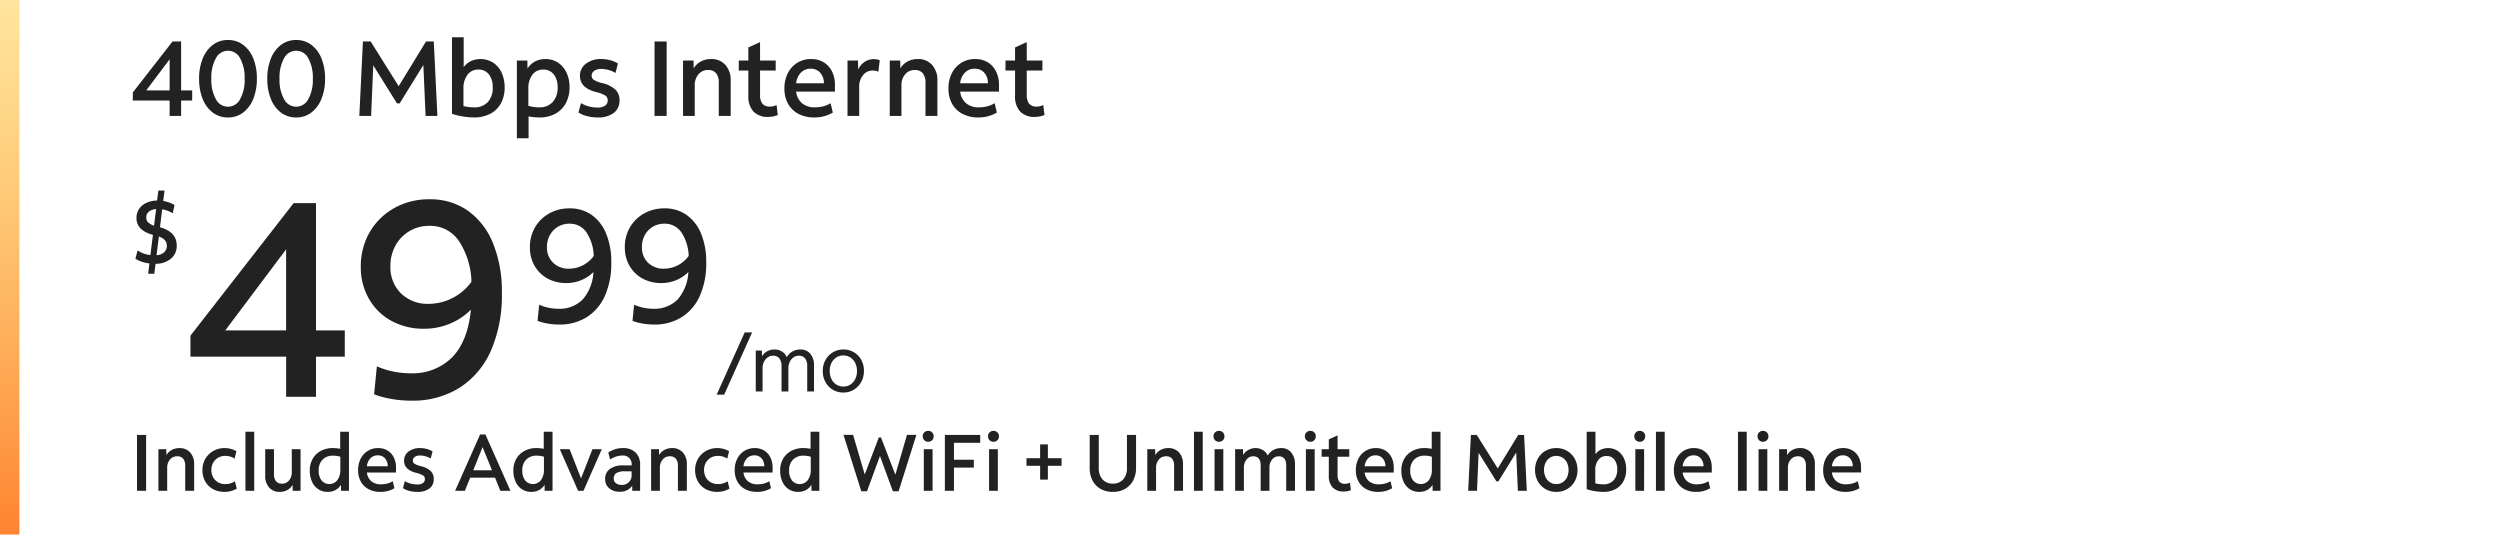
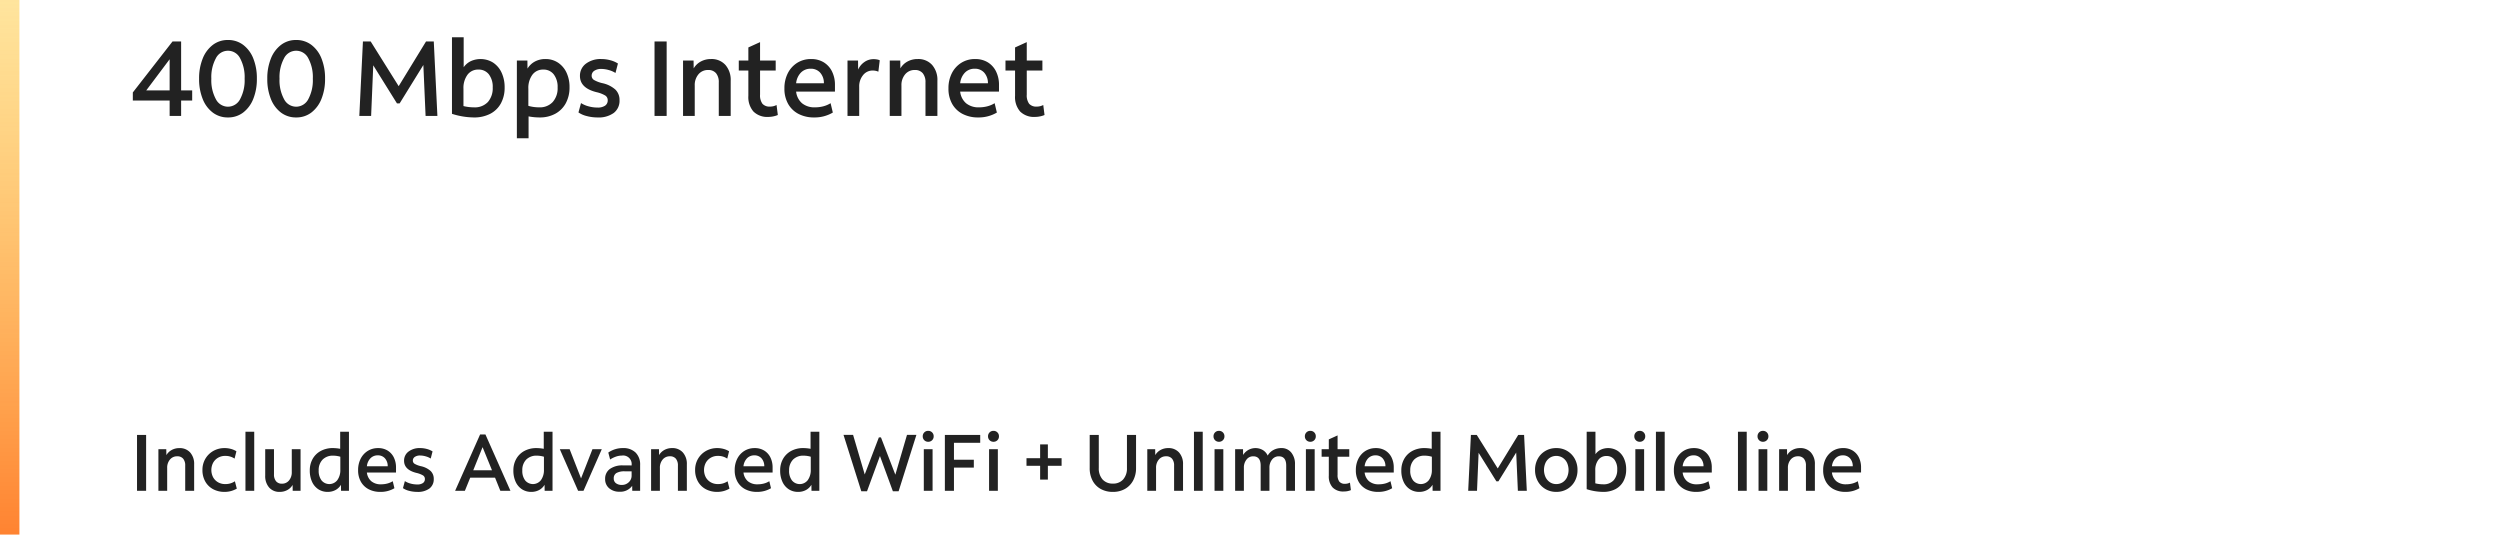
<svg xmlns="http://www.w3.org/2000/svg" width="470" height="101" viewBox="0 0 470 101">
  <defs>
    <clipPath id="a">
      <rect width="470" height="101" transform="translate(-18365 -5331)" fill="#fff" stroke="#707070" stroke-width="1" />
    </clipPath>
    <clipPath id="b">
-       <rect width="235" height="50" transform="translate(1094 1071)" fill="#222" />
-     </clipPath>
+       </clipPath>
    <linearGradient id="c" x1="0.5" x2="0.5" y2="1" gradientUnits="objectBoundingBox">
      <stop offset="0" stop-color="#ffcb3e" stop-opacity="0.502" />
      <stop offset="1" stop-color="#ff8331" />
    </linearGradient>
  </defs>
  <g transform="translate(18365 5331)" clip-path="url(#a)">
    <g transform="translate(-1)">
      <g transform="translate(-18439.549 -6427.5)">
        <path d="M1.2,16V5.5H2.91V16Zm4.02,0V8.185H6.7L6.72,9.3a2.578,2.578,0,0,1,1-.968,2.941,2.941,0,0,1,1.448-.352A2.6,2.6,0,0,1,11.19,8.8a3.2,3.2,0,0,1,.75,2.235V16H10.26V11.275a1.969,1.969,0,0,0-.382-1.3A1.392,1.392,0,0,0,8.745,9.52a1.7,1.7,0,0,0-1.35.608A2.334,2.334,0,0,0,6.87,11.71V16Zm12.465.21a4.476,4.476,0,0,1-2.2-.517,3.7,3.7,0,0,1-1.462-1.448A4.288,4.288,0,0,1,13.5,12.1a4.09,4.09,0,0,1,.548-2.115,4.01,4.01,0,0,1,1.492-1.47,4.246,4.246,0,0,1,2.145-.54,4.4,4.4,0,0,1,1.2.165,3.715,3.715,0,0,1,1,.435l-.345,1.38a3,3,0,0,0-1.755-.51,2.607,2.607,0,0,0-1.35.345,2.515,2.515,0,0,0-.923.938,2.96,2.96,0,0,0,0,2.745,2.459,2.459,0,0,0,.923.93,2.653,2.653,0,0,0,1.35.337,3.129,3.129,0,0,0,1.815-.525l.36,1.38a4.511,4.511,0,0,1-2.28.615Zm3.9-.21V4.9h1.65V16Zm6.45.21a2.537,2.537,0,0,1-2-.825,3.238,3.238,0,0,1-.735-2.235V8.185h1.65V12.91a1.943,1.943,0,0,0,.39,1.3,1.378,1.378,0,0,0,1.11.457,1.665,1.665,0,0,0,1.328-.608,2.356,2.356,0,0,0,.517-1.582V8.185h1.65V16H30.465l-.015-1.1a2.538,2.538,0,0,1-.99.96A2.918,2.918,0,0,1,28.035,16.21Zm9.015,0a3.15,3.15,0,0,1-1.77-.5A3.3,3.3,0,0,1,34.1,14.3a4.97,4.97,0,0,1-.42-2.108,4.331,4.331,0,0,1,.547-2.2,3.837,3.837,0,0,1,1.53-1.485,4.7,4.7,0,0,1,2.272-.533,7.587,7.587,0,0,1,1.365.135V4.9h1.65V16H39.555l-.015-1.125a2.658,2.658,0,0,1-1.035.99A3.036,3.036,0,0,1,37.05,16.21Zm-1.695-4.02a2.933,2.933,0,0,0,.54,1.868A1.9,1.9,0,0,0,38.858,14a3.185,3.185,0,0,0,.563-1.973V9.6a4.793,4.793,0,0,0-1.335-.2,2.675,2.675,0,0,0-2,.743A2.8,2.8,0,0,0,35.355,12.19Zm11.61,4.02a4.662,4.662,0,0,1-2.22-.5,3.567,3.567,0,0,1-1.463-1.418,4.316,4.316,0,0,1-.517-2.16,4.646,4.646,0,0,1,.48-2.16,3.684,3.684,0,0,1,1.327-1.462,3.6,3.6,0,0,1,1.958-.533,3.332,3.332,0,0,1,1.77.458,3.127,3.127,0,0,1,1.17,1.282,4.213,4.213,0,0,1,.42,1.935v.915H44.415a2.519,2.519,0,0,0,.833,1.642,2.752,2.752,0,0,0,1.838.577,4.551,4.551,0,0,0,1.177-.15,3.624,3.624,0,0,0,1.013-.435l.315,1.32A5.019,5.019,0,0,1,46.965,16.21ZM46.47,9.34a1.867,1.867,0,0,0-1.388.555,2.516,2.516,0,0,0-.667,1.5H48.33a2.185,2.185,0,0,0-.525-1.5A1.728,1.728,0,0,0,46.47,9.34Zm7.41,6.87a5.883,5.883,0,0,1-1.515-.195,3.544,3.544,0,0,1-1.17-.51l.36-1.32a3.746,3.746,0,0,0,1.057.457,4.725,4.725,0,0,0,1.267.172,1.8,1.8,0,0,0,1.073-.27.878.878,0,0,0,.368-.75.775.775,0,0,0-.345-.675,4.332,4.332,0,0,0-1.26-.48q-2.31-.585-2.31-2.28a2.1,2.1,0,0,1,.833-1.725,3.435,3.435,0,0,1,2.2-.66,4.814,4.814,0,0,1,1.238.165A3.777,3.777,0,0,1,56.76,8.6L56.415,9.94a3.431,3.431,0,0,0-.945-.412,3.8,3.8,0,0,0-1.035-.158,1.715,1.715,0,0,0-1.012.262.817.817,0,0,0-.368.7.69.69,0,0,0,.337.6,4.31,4.31,0,0,0,1.193.45,4,4,0,0,1,1.823.908,2.02,2.02,0,0,1,.577,1.492,2.15,2.15,0,0,1-.81,1.793A3.634,3.634,0,0,1,53.88,16.21ZM61.005,16,65.7,5.41h1L71.4,16H69.5l-.99-2.46H63.84l-1,2.46Zm3.405-3.855h3.525L66.165,7.8ZM75.33,16.21a3.15,3.15,0,0,1-1.77-.5,3.3,3.3,0,0,1-1.185-1.41,4.97,4.97,0,0,1-.42-2.108,4.331,4.331,0,0,1,.548-2.2,3.837,3.837,0,0,1,1.53-1.485A4.7,4.7,0,0,1,76.3,7.975a7.587,7.587,0,0,1,1.365.135V4.9h1.65V16H77.835l-.015-1.125a2.658,2.658,0,0,1-1.035.99A3.036,3.036,0,0,1,75.33,16.21Zm-1.695-4.02a2.933,2.933,0,0,0,.54,1.868A1.9,1.9,0,0,0,77.137,14a3.185,3.185,0,0,0,.563-1.973V9.6a4.793,4.793,0,0,0-1.335-.2,2.675,2.675,0,0,0-2,.743A2.8,2.8,0,0,0,73.635,12.19ZM84.12,16,80.685,8.185H82.53l2.145,5.49,2.145-5.49h1.755L85.14,16Zm7.815.18a2.888,2.888,0,0,1-1.98-.66,2.188,2.188,0,0,1-.75-1.725,2.241,2.241,0,0,1,.885-1.89,4,4,0,0,1,2.475-.675h.87q.375,0,.75.015v-.06a1.611,1.611,0,0,0-1.845-1.8,3.379,3.379,0,0,0-1.1.195,4.845,4.845,0,0,0-1.095.54l-.345-1.305a4.758,4.758,0,0,1,2.745-.84,3.257,3.257,0,0,1,2.385.84,3.131,3.131,0,0,1,.855,2.34V16H94.305l-.015-.93A2.734,2.734,0,0,1,91.935,16.18ZM90.825,13.7a1.054,1.054,0,0,0,.412.878,1.742,1.742,0,0,0,1.1.322,1.825,1.825,0,0,0,1.313-.51,1.658,1.658,0,0,0,.533-1.245v-.8h-1.26a3.044,3.044,0,0,0-1.6.323A1.131,1.131,0,0,0,90.825,13.7Zm7.02,2.3V8.185H99.33l.015,1.11a2.578,2.578,0,0,1,1-.968,2.941,2.941,0,0,1,1.448-.352,2.6,2.6,0,0,1,2.025.825,3.2,3.2,0,0,1,.75,2.235V16h-1.68V11.275a1.969,1.969,0,0,0-.382-1.3,1.392,1.392,0,0,0-1.132-.457,1.7,1.7,0,0,0-1.35.608A2.334,2.334,0,0,0,99.5,11.71V16Zm12.465.21a4.476,4.476,0,0,1-2.2-.517,3.7,3.7,0,0,1-1.463-1.448,4.288,4.288,0,0,1-.525-2.145,4.09,4.09,0,0,1,.548-2.115,4.01,4.01,0,0,1,1.493-1.47,4.246,4.246,0,0,1,2.145-.54,4.4,4.4,0,0,1,1.2.165,3.715,3.715,0,0,1,1,.435l-.345,1.38a3,3,0,0,0-1.755-.51,2.607,2.607,0,0,0-1.35.345,2.515,2.515,0,0,0-.923.938,2.959,2.959,0,0,0,0,2.745,2.459,2.459,0,0,0,.923.93,2.653,2.653,0,0,0,1.35.337,3.129,3.129,0,0,0,1.815-.525l.36,1.38a4.511,4.511,0,0,1-2.28.615Zm7.455,0a4.662,4.662,0,0,1-2.22-.5,3.568,3.568,0,0,1-1.463-1.418,4.316,4.316,0,0,1-.518-2.16,4.646,4.646,0,0,1,.48-2.16,3.684,3.684,0,0,1,1.327-1.462,3.6,3.6,0,0,1,1.957-.533,3.332,3.332,0,0,1,1.77.458,3.127,3.127,0,0,1,1.17,1.282,4.213,4.213,0,0,1,.42,1.935v.915h-5.475a2.519,2.519,0,0,0,.833,1.642,2.752,2.752,0,0,0,1.837.577,4.551,4.551,0,0,0,1.178-.15,3.624,3.624,0,0,0,1.012-.435l.315,1.32A5.019,5.019,0,0,1,117.765,16.21Zm-.5-6.87a1.867,1.867,0,0,0-1.387.555,2.516,2.516,0,0,0-.668,1.5h3.915a2.185,2.185,0,0,0-.525-1.5A1.728,1.728,0,0,0,117.27,9.34Zm8.22,6.87a3.15,3.15,0,0,1-1.77-.5,3.3,3.3,0,0,1-1.185-1.41,4.97,4.97,0,0,1-.42-2.108,4.331,4.331,0,0,1,.548-2.2,3.837,3.837,0,0,1,1.53-1.485,4.7,4.7,0,0,1,2.272-.533,7.587,7.587,0,0,1,1.365.135V4.9h1.65V16H128l-.015-1.125a2.658,2.658,0,0,1-1.035.99A3.036,3.036,0,0,1,125.49,16.21Zm-1.695-4.02a2.933,2.933,0,0,0,.54,1.868A1.9,1.9,0,0,0,127.3,14a3.185,3.185,0,0,0,.563-1.973V9.6a4.793,4.793,0,0,0-1.335-.2,2.675,2.675,0,0,0-2,.743A2.8,2.8,0,0,0,123.795,12.19Zm13.575,3.9-3.345-10.6h1.8l2.19,7.44,2.655-6.96h.4l2.7,7.005,2.19-7.485h1.77l-3.345,10.6H143.3l-2.43-6.63-2.43,6.63Zm12.57-9.3a1,1,0,0,1-1.02-1.02,1.006,1.006,0,0,1,.293-.743.988.988,0,0,1,.727-.292,1,1,0,0,1,1.035,1.035.988.988,0,0,1-.292.727A1.006,1.006,0,0,1,149.94,6.79ZM149.115,16V8.185h1.65V16Zm3.96,0V5.5h6.645V6.985h-4.935v3.18h3.735V11.65h-3.735V16Zm9.135-9.21a1,1,0,0,1-1.02-1.02,1.006,1.006,0,0,1,.293-.743.988.988,0,0,1,.727-.292,1,1,0,0,1,1.035,1.035.988.988,0,0,1-.292.727A1.006,1.006,0,0,1,162.21,6.79ZM161.385,16V8.185h1.65V16Zm9.6-2.1V11.305H168.42V9.88h2.565V7.285h1.455V9.88h2.58v1.425h-2.58V13.9Zm13.68,2.31a4.6,4.6,0,0,1-2.3-.555,3.832,3.832,0,0,1-1.523-1.568,4.981,4.981,0,0,1-.54-2.377V5.5h1.71v6.21a3.1,3.1,0,0,0,.705,2.16,2.5,2.5,0,0,0,1.95.78,2.465,2.465,0,0,0,1.935-.787,3.11,3.11,0,0,0,.705-2.153V5.5h1.71v6.21a4.892,4.892,0,0,1-.548,2.363,3.946,3.946,0,0,1-1.523,1.575A4.482,4.482,0,0,1,184.665,16.21ZM191.13,16V8.185h1.485l.015,1.11a2.578,2.578,0,0,1,1-.968,2.941,2.941,0,0,1,1.448-.352A2.6,2.6,0,0,1,197.1,8.8a3.2,3.2,0,0,1,.75,2.235V16h-1.68V11.275a1.969,1.969,0,0,0-.382-1.3,1.392,1.392,0,0,0-1.133-.457,1.7,1.7,0,0,0-1.35.608,2.334,2.334,0,0,0-.525,1.582V16Zm8.775,0V4.9h1.65V16ZM204.6,6.79a1,1,0,0,1-1.02-1.02,1.006,1.006,0,0,1,.293-.743.988.988,0,0,1,.727-.292,1,1,0,0,1,1.035,1.035.988.988,0,0,1-.292.727A1.006,1.006,0,0,1,204.6,6.79ZM203.775,16V8.185h1.65V16Zm3.87,0V8.185h1.485l.015,1.08a2.744,2.744,0,0,1,3.712-.915,2.313,2.313,0,0,1,.908,1.035,2.7,2.7,0,0,1,1.065-1.043,3.085,3.085,0,0,1,1.5-.368,2.3,2.3,0,0,1,1.868.84,3.363,3.363,0,0,1,.7,2.22V16h-1.65V11.275q0-1.755-1.4-1.755a1.562,1.562,0,0,0-1.253.608,2.355,2.355,0,0,0-.5,1.552V16h-1.65V11.275q0-1.755-1.41-1.755a1.541,1.541,0,0,0-1.245.608,2.378,2.378,0,0,0-.5,1.552V16Zm14.13-9.21a1,1,0,0,1-1.02-1.02,1.006,1.006,0,0,1,.293-.743.988.988,0,0,1,.727-.292A1,1,0,0,1,222.81,5.77a.988.988,0,0,1-.292.727A1.006,1.006,0,0,1,221.775,6.79ZM220.95,16V8.185h1.65V16Zm7.125.135a2.762,2.762,0,0,1-2.1-.758,3.093,3.093,0,0,1-.72-2.212V9.6h-1.35V8.185h1.35V6.34l1.65-.75V8.185h2.2V9.6h-2.2v3.39a2,2,0,0,0,.337,1.3,1.332,1.332,0,0,0,1.072.4,1.944,1.944,0,0,0,.488-.06,1.9,1.9,0,0,0,.428-.165l.18,1.41a3.1,3.1,0,0,1-.637.195A3.493,3.493,0,0,1,228.075,16.135Zm6.465.075a4.662,4.662,0,0,1-2.22-.5,3.567,3.567,0,0,1-1.462-1.418,4.316,4.316,0,0,1-.518-2.16,4.646,4.646,0,0,1,.48-2.16,3.684,3.684,0,0,1,1.327-1.462,3.6,3.6,0,0,1,1.958-.533,3.332,3.332,0,0,1,1.77.458,3.127,3.127,0,0,1,1.17,1.282,4.213,4.213,0,0,1,.42,1.935v.915H231.99a2.519,2.519,0,0,0,.833,1.642,2.752,2.752,0,0,0,1.837.577,4.551,4.551,0,0,0,1.178-.15,3.624,3.624,0,0,0,1.012-.435l.315,1.32A5.019,5.019,0,0,1,234.54,16.21Zm-.495-6.87a1.867,1.867,0,0,0-1.388.555,2.516,2.516,0,0,0-.667,1.5H235.9a2.185,2.185,0,0,0-.525-1.5A1.728,1.728,0,0,0,234.045,9.34Zm8.22,6.87a3.15,3.15,0,0,1-1.77-.5,3.3,3.3,0,0,1-1.185-1.41,4.97,4.97,0,0,1-.42-2.108,4.331,4.331,0,0,1,.548-2.2,3.837,3.837,0,0,1,1.53-1.485,4.7,4.7,0,0,1,2.272-.533,7.588,7.588,0,0,1,1.365.135V4.9h1.65V16H244.77l-.015-1.125a2.658,2.658,0,0,1-1.035.99A3.036,3.036,0,0,1,242.265,16.21Zm-1.7-4.02a2.933,2.933,0,0,0,.54,1.868,1.9,1.9,0,0,0,2.962-.06,3.185,3.185,0,0,0,.563-1.973V9.6a4.793,4.793,0,0,0-1.335-.2,2.675,2.675,0,0,0-2,.743A2.8,2.8,0,0,0,240.57,12.19ZM251.46,16l.51-10.5h1.1l3.945,6.3,3.855-6.3h1.1l.51,10.5H260.8l-.315-7.185-3.345,5.415h-.375l-3.345-5.37-.3,7.14Zm16.56.21a3.927,3.927,0,0,1-2.048-.54,3.869,3.869,0,0,1-1.425-1.47,4.276,4.276,0,0,1-.518-2.115,4.276,4.276,0,0,1,.518-2.115,3.814,3.814,0,0,1,1.425-1.462,3.97,3.97,0,0,1,2.048-.533,3.859,3.859,0,0,1,3.473,2.01,4.275,4.275,0,0,1,.517,2.115,4.275,4.275,0,0,1-.517,2.115,3.831,3.831,0,0,1-1.418,1.462A3.959,3.959,0,0,1,268.02,16.21Zm0-1.47a2.17,2.17,0,0,0,1.2-.337,2.267,2.267,0,0,0,.818-.937,3.349,3.349,0,0,0,0-2.738,2.331,2.331,0,0,0-.818-.938,2.267,2.267,0,0,0-2.392-.007,2.352,2.352,0,0,0-.818.93,3.273,3.273,0,0,0,0,2.738,2.4,2.4,0,0,0,.818.945A2.1,2.1,0,0,0,268.02,14.74Zm8.775,1.47a10.41,10.41,0,0,1-3.06-.51V4.9h1.65V9.13a2.617,2.617,0,0,1,1-.855,3.346,3.346,0,0,1,3.172.218A3.409,3.409,0,0,1,280.74,9.91,4.881,4.881,0,0,1,281.16,12a4.563,4.563,0,0,1-.518,2.212,3.6,3.6,0,0,1-1.492,1.477A4.906,4.906,0,0,1,276.8,16.21Zm.03-1.425a2.514,2.514,0,0,0,1.98-.757A2.943,2.943,0,0,0,279.48,12a2.9,2.9,0,0,0-.54-1.86,1.8,1.8,0,0,0-1.485-.675,1.843,1.843,0,0,0-1.53.727,3.142,3.142,0,0,0-.57,1.988V14.6A6.16,6.16,0,0,0,276.825,14.785ZM283.71,6.79a1,1,0,0,1-1.02-1.02,1.006,1.006,0,0,1,.292-.743.988.988,0,0,1,.728-.292,1,1,0,0,1,1.035,1.035.988.988,0,0,1-.293.727A1.006,1.006,0,0,1,283.71,6.79ZM282.885,16V8.185h1.65V16Zm3.87,0V4.9h1.65V16Zm7.575.21a4.662,4.662,0,0,1-2.22-.5,3.567,3.567,0,0,1-1.462-1.418,4.316,4.316,0,0,1-.518-2.16,4.646,4.646,0,0,1,.48-2.16,3.684,3.684,0,0,1,1.327-1.462,3.6,3.6,0,0,1,1.958-.533,3.332,3.332,0,0,1,1.77.458,3.127,3.127,0,0,1,1.17,1.282,4.213,4.213,0,0,1,.42,1.935v.915H291.78a2.519,2.519,0,0,0,.832,1.642,2.752,2.752,0,0,0,1.837.577,4.551,4.551,0,0,0,1.177-.15,3.624,3.624,0,0,0,1.013-.435l.315,1.32A5.019,5.019,0,0,1,294.33,16.21Zm-.495-6.87a1.867,1.867,0,0,0-1.388.555,2.516,2.516,0,0,0-.667,1.5H295.7a2.185,2.185,0,0,0-.525-1.5A1.728,1.728,0,0,0,293.835,9.34Zm8.34,6.66V4.9h1.65V16Zm4.7-9.21a1,1,0,0,1-1.02-1.02,1.006,1.006,0,0,1,.292-.743.988.988,0,0,1,.728-.292A1,1,0,0,1,307.9,5.77a.988.988,0,0,1-.293.727A1.006,1.006,0,0,1,306.87,6.79ZM306.045,16V8.185h1.65V16Zm3.87,0V8.185H311.4l.015,1.11a2.578,2.578,0,0,1,1-.968,2.941,2.941,0,0,1,1.447-.352,2.6,2.6,0,0,1,2.025.825,3.2,3.2,0,0,1,.75,2.235V16h-1.68V11.275a1.969,1.969,0,0,0-.383-1.3,1.392,1.392,0,0,0-1.132-.457,1.7,1.7,0,0,0-1.35.608,2.334,2.334,0,0,0-.525,1.582V16Zm12.48.21a4.662,4.662,0,0,1-2.22-.5,3.567,3.567,0,0,1-1.462-1.418,4.316,4.316,0,0,1-.518-2.16,4.646,4.646,0,0,1,.48-2.16A3.684,3.684,0,0,1,320,8.507a3.6,3.6,0,0,1,1.958-.533,3.332,3.332,0,0,1,1.77.458,3.127,3.127,0,0,1,1.17,1.282,4.213,4.213,0,0,1,.42,1.935v.915h-5.475a2.519,2.519,0,0,0,.832,1.642,2.752,2.752,0,0,0,1.837.577,4.551,4.551,0,0,0,1.177-.15A3.624,3.624,0,0,0,324.7,14.2l.315,1.32A5.019,5.019,0,0,1,322.395,16.21ZM321.9,9.34a1.867,1.867,0,0,0-1.388.555,2.516,2.516,0,0,0-.667,1.5h3.915a2.185,2.185,0,0,0-.525-1.5A1.728,1.728,0,0,0,321.9,9.34Z" transform="translate(100.109 1172.765)" fill="#222" />
        <g transform="translate(100 1127.5)">
          <g transform="translate(0 1.5)">
            <g transform="translate(-1094 -1072.5)" clip-path="url(#b)">
-               <path d="M.285.6,5.55-11.1H6.945L1.695.6ZM7.631,0V-7.7H8.786L8.8-6.6a2.513,2.513,0,0,1,.975-.952,2.883,2.883,0,0,1,1.41-.338,2.522,2.522,0,0,1,1.372.383,2.331,2.331,0,0,1,.908,1.073,2.663,2.663,0,0,1,1.057-1.073,3.031,3.031,0,0,1,1.507-.383,2.318,2.318,0,0,1,1.86.81,3.242,3.242,0,0,1,.69,2.175V0H17.306V-4.755a2.291,2.291,0,0,0-.4-1.455,1.423,1.423,0,0,0-1.185-.51,1.712,1.712,0,0,0-1,.315,2.127,2.127,0,0,0-.7.855,2.847,2.847,0,0,0-.255,1.23V0H12.476V-4.755a2.261,2.261,0,0,0-.413-1.455,1.444,1.444,0,0,0-1.192-.51A1.712,1.712,0,0,0,9.866-6.4a2.127,2.127,0,0,0-.7.855,2.847,2.847,0,0,0-.255,1.23V0ZM24.1.2A3.8,3.8,0,0,1,22.11-.33a3.747,3.747,0,0,1-1.38-1.44,4.26,4.26,0,0,1-.5-2.085,4.137,4.137,0,0,1,.51-2.063,3.875,3.875,0,0,1,1.387-1.44A3.727,3.727,0,0,1,24.1-7.89a3.8,3.8,0,0,1,1.988.525,3.761,3.761,0,0,1,1.38,1.432,4.248,4.248,0,0,1,.5,2.092,4.148,4.148,0,0,1-.51,2.055,3.878,3.878,0,0,1-1.38,1.448A3.716,3.716,0,0,1,24.1.2Zm0-1.125A2.383,2.383,0,0,0,25.425-1.3a2.579,2.579,0,0,0,.907-1.035,3.309,3.309,0,0,0,.33-1.5,3.344,3.344,0,0,0-.33-1.515,2.579,2.579,0,0,0-.907-1.035A2.383,2.383,0,0,0,24.1-6.765a2.383,2.383,0,0,0-1.327.375,2.591,2.591,0,0,0-.907,1.028,3.3,3.3,0,0,0-.33,1.507,3.344,3.344,0,0,0,.33,1.515A2.579,2.579,0,0,0,22.77-1.3,2.383,2.383,0,0,0,24.1-.93Z" transform="translate(1204 1113.594)" fill="#222" />
-               <path d="M6.63.42a12.3,12.3,0,0,1-2.19-.2A9.55,9.55,0,0,1,2.61-.27l.3-3.03a9.08,9.08,0,0,0,3.57.75A6.093,6.093,0,0,0,11.1-4.3,8.4,8.4,0,0,0,13.11-9.45a7,7,0,0,1-2.3,1.53,7.185,7.185,0,0,1-2.775.54,7.22,7.22,0,0,1-3.555-.855,6.258,6.258,0,0,1-2.43-2.385A6.823,6.823,0,0,1,1.17-14.1a7.318,7.318,0,0,1,.96-3.75,7.006,7.006,0,0,1,2.655-2.61,7.624,7.624,0,0,1,3.825-.96A7.044,7.044,0,0,1,12.8-20.175,7.994,7.994,0,0,1,15.51-16.65a13.859,13.859,0,0,1,.96,5.4,15.006,15.006,0,0,1-1.185,6.24,9.09,9.09,0,0,1-3.39,4.02A9.564,9.564,0,0,1,6.63.42ZM4.38-14.16A3.939,3.939,0,0,0,5.535-11.2,4.138,4.138,0,0,0,8.55-10.08a5.748,5.748,0,0,0,4.62-2.4,8.421,8.421,0,0,0-1.395-4.47A3.751,3.751,0,0,0,8.61-18.54a4.15,4.15,0,0,0-2.16.57,4.127,4.127,0,0,0-1.515,1.56A4.521,4.521,0,0,0,4.38-14.16ZM24.48.42a12.3,12.3,0,0,1-2.19-.2A9.55,9.55,0,0,1,20.46-.27l.3-3.03a9.08,9.08,0,0,0,3.57.75A6.093,6.093,0,0,0,28.95-4.3,8.4,8.4,0,0,0,30.96-9.45a7,7,0,0,1-2.3,1.53,7.185,7.185,0,0,1-2.775.54,7.22,7.22,0,0,1-3.555-.855,6.258,6.258,0,0,1-2.43-2.385,6.823,6.823,0,0,1-.885-3.48,7.318,7.318,0,0,1,.96-3.75,7.006,7.006,0,0,1,2.655-2.61,7.624,7.624,0,0,1,3.825-.96,7.044,7.044,0,0,1,4.185,1.245A7.994,7.994,0,0,1,33.36-16.65a13.859,13.859,0,0,1,.96,5.4,15.006,15.006,0,0,1-1.185,6.24,9.09,9.09,0,0,1-3.39,4.02A9.564,9.564,0,0,1,24.48.42ZM22.23-14.16A3.939,3.939,0,0,0,23.385-11.2,4.138,4.138,0,0,0,26.4-10.08a5.748,5.748,0,0,0,4.62-2.4,8.421,8.421,0,0,0-1.4-4.47,3.751,3.751,0,0,0-3.165-1.59,4.15,4.15,0,0,0-2.16.57,4.127,4.127,0,0,0-1.515,1.56A4.521,4.521,0,0,0,22.23-14.16Z" transform="translate(1168 1100.594)" fill="#222" />
+               <path d="M.285.6,5.55-11.1H6.945L1.695.6M7.631,0V-7.7H8.786L8.8-6.6a2.513,2.513,0,0,1,.975-.952,2.883,2.883,0,0,1,1.41-.338,2.522,2.522,0,0,1,1.372.383,2.331,2.331,0,0,1,.908,1.073,2.663,2.663,0,0,1,1.057-1.073,3.031,3.031,0,0,1,1.507-.383,2.318,2.318,0,0,1,1.86.81,3.242,3.242,0,0,1,.69,2.175V0H17.306V-4.755a2.291,2.291,0,0,0-.4-1.455,1.423,1.423,0,0,0-1.185-.51,1.712,1.712,0,0,0-1,.315,2.127,2.127,0,0,0-.7.855,2.847,2.847,0,0,0-.255,1.23V0H12.476V-4.755a2.261,2.261,0,0,0-.413-1.455,1.444,1.444,0,0,0-1.192-.51A1.712,1.712,0,0,0,9.866-6.4a2.127,2.127,0,0,0-.7.855,2.847,2.847,0,0,0-.255,1.23V0ZM24.1.2A3.8,3.8,0,0,1,22.11-.33a3.747,3.747,0,0,1-1.38-1.44,4.26,4.26,0,0,1-.5-2.085,4.137,4.137,0,0,1,.51-2.063,3.875,3.875,0,0,1,1.387-1.44A3.727,3.727,0,0,1,24.1-7.89a3.8,3.8,0,0,1,1.988.525,3.761,3.761,0,0,1,1.38,1.432,4.248,4.248,0,0,1,.5,2.092,4.148,4.148,0,0,1-.51,2.055,3.878,3.878,0,0,1-1.38,1.448A3.716,3.716,0,0,1,24.1.2Zm0-1.125A2.383,2.383,0,0,0,25.425-1.3a2.579,2.579,0,0,0,.907-1.035,3.309,3.309,0,0,0,.33-1.5,3.344,3.344,0,0,0-.33-1.515,2.579,2.579,0,0,0-.907-1.035A2.383,2.383,0,0,0,24.1-6.765a2.383,2.383,0,0,0-1.327.375,2.591,2.591,0,0,0-.907,1.028,3.3,3.3,0,0,0-.33,1.507,3.344,3.344,0,0,0,.33,1.515A2.579,2.579,0,0,0,22.77-1.3,2.383,2.383,0,0,0,24.1-.93Z" transform="translate(1204 1113.594)" fill="#222" />
              <path d="M19.344,0V-7.54H1.352v-3.952L20.748-36.4H24.96v23.92h5.408v4.94H24.96V0ZM7.9-12.48h11.44V-27.716ZM42.848.728a21.321,21.321,0,0,1-3.8-.338A16.553,16.553,0,0,1,35.88-.468L36.4-5.72a15.738,15.738,0,0,0,6.188,1.3A10.561,10.561,0,0,0,50.6-7.462Q53.508-10.5,54.08-16.38A12.126,12.126,0,0,1,50.1-13.728a12.455,12.455,0,0,1-4.81.936,12.515,12.515,0,0,1-6.162-1.482,10.847,10.847,0,0,1-4.212-4.134,11.826,11.826,0,0,1-1.534-6.032,12.685,12.685,0,0,1,1.664-6.5,12.144,12.144,0,0,1,4.6-4.524,13.215,13.215,0,0,1,6.63-1.664,12.21,12.21,0,0,1,7.254,2.158,13.857,13.857,0,0,1,4.706,6.11A24.022,24.022,0,0,1,59.9-19.5,26.011,26.011,0,0,1,57.85-8.684a15.756,15.756,0,0,1-5.876,6.968A16.578,16.578,0,0,1,42.848.728Zm-3.9-25.272a6.828,6.828,0,0,0,2,5.122,7.172,7.172,0,0,0,5.226,1.95,9.962,9.962,0,0,0,8.008-4.16,14.6,14.6,0,0,0-2.418-7.748,6.5,6.5,0,0,0-5.486-2.756,7.193,7.193,0,0,0-3.744.988,7.154,7.154,0,0,0-2.626,2.7A7.837,7.837,0,0,0,38.948-24.544Z" transform="translate(1104 1114.594)" fill="#222" />
-               <path d="M3.4,1.87,3.638-.068A6.7,6.7,0,0,1,2.2-.391,5.742,5.742,0,0,1,1-.952l.425-1.564a4.966,4.966,0,0,0,2.4.867L4.3-5.44Q1.207-6.273,1.207-8.6a3.006,3.006,0,0,1,.484-1.7,3.274,3.274,0,0,1,1.36-1.148,5.031,5.031,0,0,1,2.031-.45l.238-1.87H6.477l-.238,1.955a6.088,6.088,0,0,1,2.125.765L8.024-9.5a5.12,5.12,0,0,0-1.989-.731L5.627-6.868Q8.772-6,8.772-3.434A3.081,3.081,0,0,1,7.7-.969,4.521,4.521,0,0,1,4.794,0L4.556,1.87ZM3.043-8.7a1.242,1.242,0,0,0,.332.893,2.966,2.966,0,0,0,1.13.638L4.9-10.285a2.339,2.339,0,0,0-1.36.484A1.365,1.365,0,0,0,3.043-8.7ZM6.919-3.4q0-1.19-1.5-1.734L4.981-1.615a2.375,2.375,0,0,0,1.428-.553A1.593,1.593,0,0,0,6.919-3.4Z" transform="translate(1094 1089.594)" fill="#222" />
            </g>
          </g>
        </g>
        <path d="M7.44,21V18.1H.52V16.58L7.98,7H9.6v9.2h2.08v1.9H9.6V21Zm-4.4-4.8h4.4V10.34ZM18.4,21.28a4.62,4.62,0,0,1-2.84-.91,5.916,5.916,0,0,1-1.9-2.55A9.919,9.919,0,0,1,12.98,14a9.862,9.862,0,0,1,.68-3.8,5.989,5.989,0,0,1,1.9-2.56,4.586,4.586,0,0,1,2.84-.92,4.651,4.651,0,0,1,2.86.91,5.924,5.924,0,0,1,1.9,2.54A9.9,9.9,0,0,1,23.84,14a9.862,9.862,0,0,1-.68,3.8,5.989,5.989,0,0,1-1.9,2.56A4.617,4.617,0,0,1,18.4,21.28Zm0-2.02a2.577,2.577,0,0,0,2.29-1.42A7.452,7.452,0,0,0,21.54,14a7.452,7.452,0,0,0-.85-3.84,2.54,2.54,0,0,0-4.56,0A7.452,7.452,0,0,0,15.28,14a7.452,7.452,0,0,0,.85,3.84A2.563,2.563,0,0,0,18.4,19.26Zm12.82,2.02a4.62,4.62,0,0,1-2.84-.91,5.916,5.916,0,0,1-1.9-2.55A9.919,9.919,0,0,1,25.8,14a9.862,9.862,0,0,1,.68-3.8,5.989,5.989,0,0,1,1.9-2.56,4.586,4.586,0,0,1,2.84-.92,4.651,4.651,0,0,1,2.86.91,5.924,5.924,0,0,1,1.9,2.54A9.9,9.9,0,0,1,36.66,14a9.862,9.862,0,0,1-.68,3.8,5.989,5.989,0,0,1-1.9,2.56A4.617,4.617,0,0,1,31.22,21.28Zm0-2.02a2.577,2.577,0,0,0,2.29-1.42A7.452,7.452,0,0,0,34.36,14a7.452,7.452,0,0,0-.85-3.84,2.54,2.54,0,0,0-4.56,0A7.452,7.452,0,0,0,28.1,14a7.452,7.452,0,0,0,.85,3.84A2.563,2.563,0,0,0,31.22,19.26ZM43.1,21l.68-14h1.46l5.26,8.4L55.64,7H57.1l.68,14H55.56l-.42-9.58-4.46,7.22h-.5l-4.46-7.16L45.32,21Zm21.5.28a13.88,13.88,0,0,1-4.08-.68V6.2h2.2v5.64a3.489,3.489,0,0,1,1.33-1.14,4.462,4.462,0,0,1,4.23.29,4.545,4.545,0,0,1,1.58,1.89,6.508,6.508,0,0,1,.56,2.78,6.084,6.084,0,0,1-.69,2.95,4.8,4.8,0,0,1-1.99,1.97A6.541,6.541,0,0,1,64.6,21.28Zm.04-1.9a3.352,3.352,0,0,0,2.64-1.01,3.924,3.924,0,0,0,.9-2.71,3.867,3.867,0,0,0-.72-2.48,2.4,2.4,0,0,0-1.98-.9,2.458,2.458,0,0,0-2.04.97,4.19,4.19,0,0,0-.76,2.65v3.24A8.213,8.213,0,0,0,64.64,19.38Zm8.08,5.82V10.58H74.7l.02,1.52a3.6,3.6,0,0,1,1.39-1.33,4.078,4.078,0,0,1,1.97-.47,4.19,4.19,0,0,1,2.38.68,4.557,4.557,0,0,1,1.59,1.87,6.3,6.3,0,0,1,.57,2.75,6.157,6.157,0,0,1-.7,3,4.9,4.9,0,0,1-1.97,1.98,6.013,6.013,0,0,1-2.95.7,10.991,10.991,0,0,1-2.08-.2V25.2Zm2.16-9.32V19.1a7.252,7.252,0,0,0,2.04.28,3.28,3.28,0,0,0,2.54-1,3.862,3.862,0,0,0,.92-2.72,3.83,3.83,0,0,0-.73-2.48,2.4,2.4,0,0,0-1.97-.9,2.458,2.458,0,0,0-2.04.97A4.155,4.155,0,0,0,74.88,15.88Zm13,5.4a7.844,7.844,0,0,1-2.02-.26,4.726,4.726,0,0,1-1.56-.68l.48-1.76a5,5,0,0,0,1.41.61,6.3,6.3,0,0,0,1.69.23,2.4,2.4,0,0,0,1.43-.36,1.171,1.171,0,0,0,.49-1,1.033,1.033,0,0,0-.46-.9,5.776,5.776,0,0,0-1.68-.64q-3.08-.78-3.08-3.04a2.8,2.8,0,0,1,1.11-2.3,4.58,4.58,0,0,1,2.93-.88,6.418,6.418,0,0,1,1.65.22,5.036,5.036,0,0,1,1.45.62l-.46,1.78A4.574,4.574,0,0,0,90,12.37a5.072,5.072,0,0,0-1.38-.21,2.287,2.287,0,0,0-1.35.35,1.089,1.089,0,0,0-.49.93.92.92,0,0,0,.45.8,5.746,5.746,0,0,0,1.59.6,5.336,5.336,0,0,1,2.43,1.21,2.693,2.693,0,0,1,.77,1.99,2.867,2.867,0,0,1-1.08,2.39A4.845,4.845,0,0,1,87.88,21.28ZM98.6,21V7h2.28V21Zm5.36,0V10.58h1.98l.02,1.48a3.437,3.437,0,0,1,1.33-1.29,3.921,3.921,0,0,1,1.93-.47,3.469,3.469,0,0,1,2.7,1.1,4.262,4.262,0,0,1,1,2.98V21h-2.24V14.7a2.625,2.625,0,0,0-.51-1.73,1.856,1.856,0,0,0-1.51-.61,2.271,2.271,0,0,0-1.8.81,3.112,3.112,0,0,0-.7,2.11V21Zm16.04.18a3.682,3.682,0,0,1-2.8-1.01,4.125,4.125,0,0,1-.96-2.95V12.46h-1.8V10.58h1.8V8.12l2.2-1v3.46h2.94v1.88h-2.94v4.52a2.664,2.664,0,0,0,.45,1.73,1.776,1.776,0,0,0,1.43.53,2.591,2.591,0,0,0,.65-.08,2.531,2.531,0,0,0,.57-.22l.24,1.88a4.138,4.138,0,0,1-.85.26A4.657,4.657,0,0,1,120,21.18Zm8.62.1a6.216,6.216,0,0,1-2.96-.67,4.757,4.757,0,0,1-1.95-1.89,5.755,5.755,0,0,1-.69-2.88,6.2,6.2,0,0,1,.64-2.88,4.912,4.912,0,0,1,1.77-1.95,4.8,4.8,0,0,1,2.61-.71,4.443,4.443,0,0,1,2.36.61,4.169,4.169,0,0,1,1.56,1.71,5.617,5.617,0,0,1,.56,2.58v1.22h-7.3a3.358,3.358,0,0,0,1.11,2.19,3.669,3.669,0,0,0,2.45.77,6.068,6.068,0,0,0,1.57-.2,4.832,4.832,0,0,0,1.35-.58l.42,1.76A6.692,6.692,0,0,1,128.62,21.28Zm-.66-9.16a2.489,2.489,0,0,0-1.85.74,3.354,3.354,0,0,0-.89,2h5.22a2.913,2.913,0,0,0-.7-2A2.3,2.3,0,0,0,127.96,12.12ZM134.88,21V10.58h1.98l.02,1.7a3.409,3.409,0,0,1,1.18-1.42,2.956,2.956,0,0,1,1.72-.54,3.574,3.574,0,0,1,.66.06,1.694,1.694,0,0,1,.5.16l-.26,2.14a2.23,2.23,0,0,0-.53-.17,3.014,3.014,0,0,0-.55-.05,2.262,2.262,0,0,0-1.79.86,3.312,3.312,0,0,0-.73,2.22V21Zm7.94,0V10.58h1.98l.02,1.48a3.437,3.437,0,0,1,1.33-1.29,3.921,3.921,0,0,1,1.93-.47,3.469,3.469,0,0,1,2.7,1.1,4.262,4.262,0,0,1,1,2.98V21h-2.24V14.7a2.625,2.625,0,0,0-.51-1.73,1.856,1.856,0,0,0-1.51-.61,2.27,2.27,0,0,0-1.8.81,3.112,3.112,0,0,0-.7,2.11V21Zm16.64.28a6.216,6.216,0,0,1-2.96-.67,4.757,4.757,0,0,1-1.95-1.89,5.755,5.755,0,0,1-.69-2.88,6.2,6.2,0,0,1,.64-2.88,4.912,4.912,0,0,1,1.77-1.95,4.8,4.8,0,0,1,2.61-.71,4.443,4.443,0,0,1,2.36.61,4.169,4.169,0,0,1,1.56,1.71,5.617,5.617,0,0,1,.56,2.58v1.22h-7.3a3.358,3.358,0,0,0,1.11,2.19,3.669,3.669,0,0,0,2.45.77,6.068,6.068,0,0,0,1.57-.2,4.832,4.832,0,0,0,1.35-.58l.42,1.76A6.692,6.692,0,0,1,159.46,21.28Zm-.66-9.16a2.489,2.489,0,0,0-1.85.74,3.354,3.354,0,0,0-.89,2h5.22a2.913,2.913,0,0,0-.7-2A2.3,2.3,0,0,0,158.8,12.12Zm11.34,9.06a3.682,3.682,0,0,1-2.8-1.01,4.125,4.125,0,0,1-.96-2.95V12.46h-1.8V10.58h1.8V8.12l2.2-1v3.46h2.94v1.88h-2.94v4.52a2.664,2.664,0,0,0,.45,1.73,1.776,1.776,0,0,0,1.43.53,2.591,2.591,0,0,0,.65-.08,2.531,2.531,0,0,0,.57-.22l.24,1.88a4.138,4.138,0,0,1-.85.26A4.657,4.657,0,0,1,170.14,21.18Z" transform="translate(100 1097.3)" fill="#222" />
      </g>
      <rect width="3.65" height="101" transform="translate(-18364 -5331.5)" fill="url(#c)" />
    </g>
  </g>
</svg>